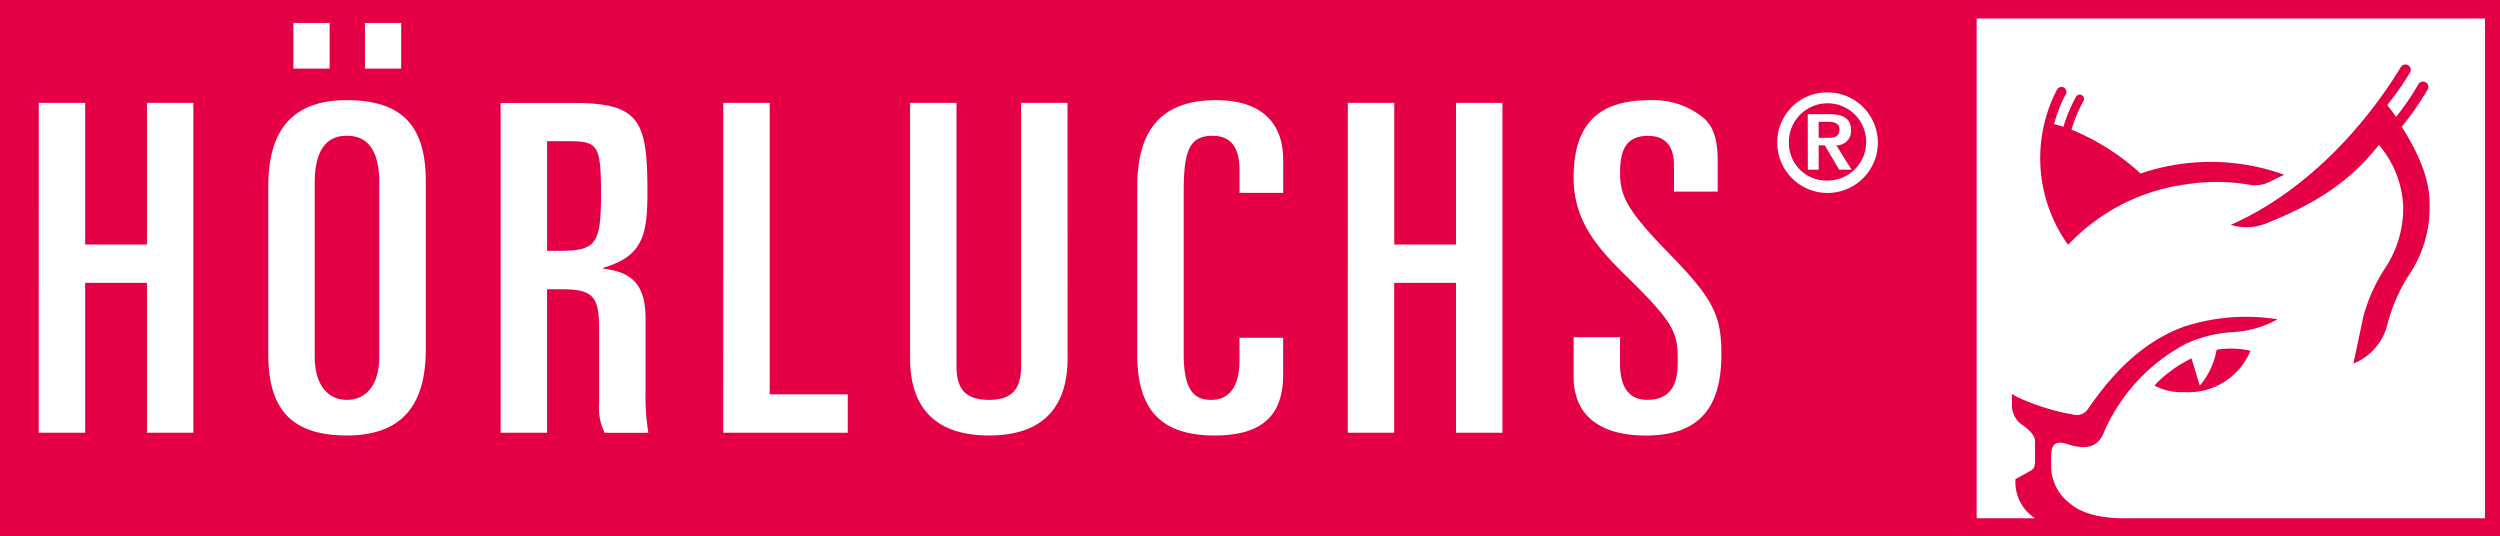
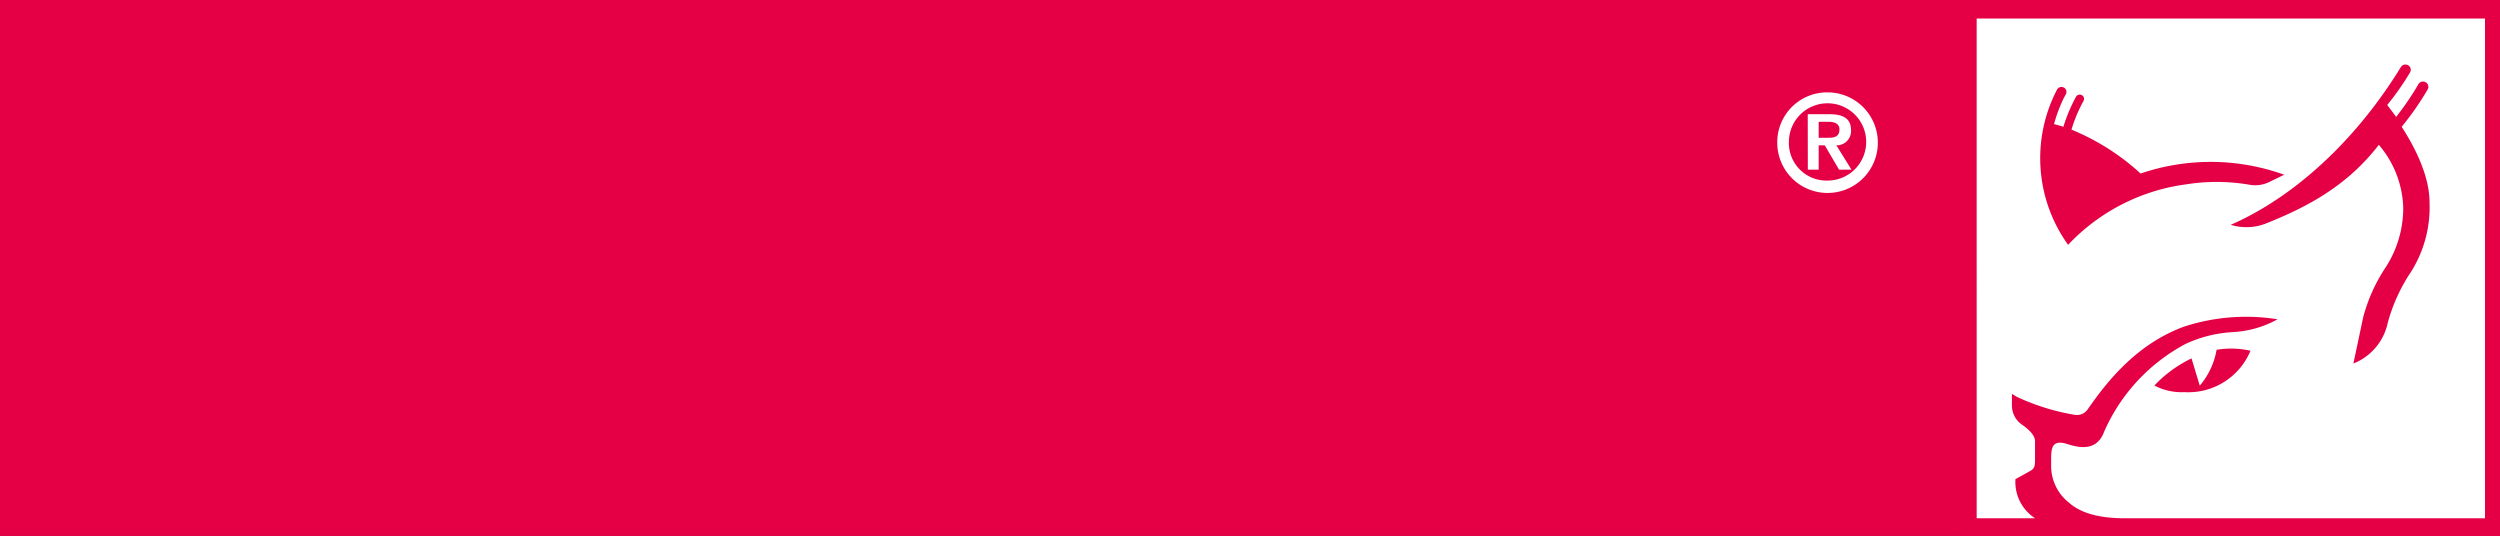
<svg xmlns="http://www.w3.org/2000/svg" xmlns:ns1="http://sodipodi.sourceforge.net/DTD/sodipodi-0.dtd" xmlns:ns2="http://www.inkscape.org/namespaces/inkscape" ns1:docname="hoerluchs.svg" ns2:version="1.0 (4035a4fb49, 2020-05-01)" id="svg8" version="1.1" viewBox="0 0 61.357 13.154" height="13.154mm" width="61.357mm">
  <rect x="0" y="0" width="61.357" height="13.154" fill="#333333" stroke="none" />
  <defs id="defs2" />
  <ns1:namedview ns2:window-maximized="1" ns2:window-y="-8" ns2:window-x="-8" ns2:window-height="1017" ns2:window-width="1920" fit-margin-bottom="0" fit-margin-right="0" fit-margin-left="0" fit-margin-top="0" showgrid="false" ns2:document-rotation="0" ns2:current-layer="layer1" ns2:document-units="mm" ns2:cy="7.8849644" ns2:cx="172.61372" ns2:zoom="3.959798" ns2:pageshadow="2" ns2:pageopacity="0.0" borderopacity="1.0" bordercolor="#666666" pagecolor="#ffffff" id="base" />
  <g transform="translate(53.7,-142.818)" id="layer1" ns2:groupmode="layer" ns2:label="Ebene 1">
    <rect y="142.818" x="-53.7" height="13.154" width="61.357" id="rect939" style="opacity:0.998;fill:#e50046;fill-opacity:1;stroke-width:0.505;stroke-linecap:round;stroke-linejoin:round" />
    <g transform="matrix(0.265,0,0,0.265,-52.75,142.818)" id="g921">
      <g transform="translate(177.738)" id="g896">
        <path d="m 454.869,71.614 a 18.069,18.069 0 0 1 5.889,0.023 2.96,2.96 0 0 0 1.859,-0.247 l 1.378,-0.666 a 20.082,20.082 0 0 0 -13.3,-0.112 21.5,21.5 0 0 0 -6.4,-4.063 l 0.008,-0.015 v -0.02 a 13.224,13.224 0 0 1 0.814,-2.068 c 0.07,-0.148 0.193,-0.378 0.294,-0.563 a 0.388,0.388 0 0 0 -0.075,-0.469 0.4,0.4 0 0 0 -0.63,0.1 15.1,15.1 0 0 0 -1.162,2.768 c -0.277,-0.086 -0.572,-0.169 -0.867,-0.248 a 14.186,14.186 0 0 1 0.852,-2.309 c 0.061,-0.122 0.157,-0.3 0.245,-0.46 a 0.45,0.45 0 0 0 -0.161,-0.6 0.466,0.466 0 0 0 -0.656,0.173 13.743,13.743 0 0 0 1.024,14.373 18.325,18.325 0 0 1 10.888,-5.597 z" transform="translate(-433.774,-54.538)" fill="#e50046" id="path886" />
        <path d="m 482.269,72.809 c 3.972,-1.583 7.565,-3.559 10.431,-7.275 a 9.391,9.391 0 0 1 2.258,5.724 10.062,10.062 0 0 1 -1.639,5.643 15.406,15.406 0 0 0 -2.069,4.609 c -0.038,0.182 -0.906,4.279 -0.906,4.279 a 5.224,5.224 0 0 0 3.17,-3.711 l 0.022,-0.1 a 16.055,16.055 0 0 1 1.924,-4.344 11.2,11.2 0 0 0 1.938,-6.761 c 0,-2.365 -1.239,-4.938 -2.58,-7.011 a 26.958,26.958 0 0 0 2.406,-3.455 0.487,0.487 0 0 0 -0.179,-0.668 0.5,0.5 0 0 0 -0.68,0.182 24.955,24.955 0 0 1 -2.064,3.026 c -0.218,-0.326 -0.824,-1.1 -0.824,-1.1 a 24.936,24.936 0 0 0 2.115,-3.021 0.484,0.484 0 0 0 -0.179,-0.666 0.5,0.5 0 0 0 -0.665,0.163 c -4.114,6.717 -9.8,12.006 -15.763,14.623 a 4.969,4.969 0 0 0 3.284,-0.137 z" transform="translate(-453.709,-52.116)" fill="#e50046" id="path888" />
        <path d="m 469.683,115.192 a 6.948,6.948 0 0 1 -1.558,3.324 c -0.351,-1.16 -0.619,-2.048 -0.763,-2.526 a 11.621,11.621 0 0 0 -3.44,2.511 5.388,5.388 0 0 0 2.754,0.612 6.231,6.231 0 0 0 6.145,-3.831 8.089,8.089 0 0 0 -3.138,-0.09 z" transform="translate(-445.719,-82.796)" fill="#e50046" id="path890" />
        <path d="m 425.148,45.142 v 49.716 h 50.57 V 45.142 Z m 48.825,48 h -33.317 c -2.9,0 -4.367,-0.693 -5.216,-1.452 a 4.311,4.311 0 0 1 -1.649,-3.418 V 87.64 c 0,-1.073 0.145,-1.652 1.171,-1.465 0.529,0.1 2.9,1.248 3.74,-1.058 a 16.89,16.89 0 0 1 7.542,-8.125 11.936,11.936 0 0 1 4.356,-1.092 9.581,9.581 0 0 0 4.082,-1.146 l 0.077,-0.042 a 18.508,18.508 0 0 0 -8.637,0.672 c -4.7,1.7 -7.512,5.624 -8.963,7.69 a 1.2,1.2 0 0 1 -1.185,0.486 20.825,20.825 0 0 1 -5.334,-1.651 l -0.482,-0.289 v 1.067 a 2.157,2.157 0 0 0 0.924,1.779 c 0.589,0.407 1.239,0.988 1.215,1.562 v 1.843 c -0.011,0.556 -0.129,0.7 -0.45,0.891 -0.321,0.191 -1.36,0.751 -1.36,0.751 a 3.978,3.978 0 0 0 1.822,3.629 h -5.416 V 46.857 h 47.081 z" transform="translate(-425.148,-45.142)" fill="#e50046" id="path892" />
        <path d="m 428.864,95.144 h 5.416 a 3.978,3.978 0 0 1 -1.822,-3.629 c 0,0 1.046,-0.571 1.36,-0.751 0.314,-0.18 0.439,-0.335 0.45,-0.891 V 88.03 c 0.024,-0.575 -0.626,-1.156 -1.215,-1.562 a 2.157,2.157 0 0 1 -0.924,-1.779 v -1.067 l 0.482,0.289 a 20.825,20.825 0 0 0 5.334,1.651 1.2,1.2 0 0 0 1.185,-0.486 c 1.45,-2.066 4.259,-5.99 8.963,-7.69 a 18.508,18.508 0 0 1 8.637,-0.672 l -0.077,0.042 a 9.581,9.581 0 0 1 -4.082,1.146 11.937,11.937 0 0 0 -4.357,1.092 16.89,16.89 0 0 0 -7.542,8.125 c -0.838,2.306 -3.212,1.154 -3.74,1.058 -1.026,-0.186 -1.171,0.392 -1.171,1.465 v 0.632 a 4.311,4.311 0 0 0 1.649,3.418 c 0.849,0.759 2.313,1.452 5.216,1.452 h 33.317 V 48.858 H 428.864 Z M 448.077,83.46 a 5.388,5.388 0 0 1 -2.754,-0.612 11.621,11.621 0 0 1 3.44,-2.511 l 0.763,2.526 a 6.949,6.949 0 0 0 1.558,-3.324 8.089,8.089 0 0 1 3.139,0.09 6.231,6.231 0 0 1 -6.146,3.831 z m 20.079,-30.113 a 0.5,0.5 0 0 1 0.665,-0.163 0.484,0.484 0 0 1 0.179,0.666 24.943,24.943 0 0 1 -2.115,3.021 c 0,0 0.606,0.775 0.824,1.1 a 24.958,24.958 0 0 0 2.064,-3.026 0.5,0.5 0 0 1 0.68,-0.182 0.487,0.487 0 0 1 0.179,0.668 26.951,26.951 0 0 1 -2.406,3.455 c 1.341,2.073 2.58,4.646 2.58,7.011 a 11.2,11.2 0 0 1 -1.938,6.761 16.056,16.056 0 0 0 -1.922,4.342 l -0.022,0.1 a 5.224,5.224 0 0 1 -3.17,3.711 c 0,0 0.868,-4.1 0.906,-4.279 a 15.406,15.406 0 0 1 2.069,-4.609 10.063,10.063 0 0 0 1.639,-5.643 9.391,9.391 0 0 0 -2.258,-5.724 c -2.866,3.716 -6.459,5.693 -10.431,7.275 a 4.969,4.969 0 0 1 -3.286,0.135 c 5.963,-2.612 11.65,-7.902 15.763,-14.619 z m -31.848,2.093 a 0.466,0.466 0 0 1 0.656,-0.173 0.45,0.45 0 0 1 0.161,0.6 c -0.088,0.16 -0.184,0.337 -0.245,0.46 a 14.192,14.192 0 0 0 -0.852,2.309 c 0.3,0.079 0.591,0.162 0.867,0.248 a 15.1,15.1 0 0 1 1.162,-2.768 0.4,0.4 0 0 1 0.63,-0.1 0.388,0.388 0 0 1 0.075,0.469 c -0.1,0.184 -0.224,0.414 -0.294,0.563 a 13.233,13.233 0 0 0 -0.814,2.068 v 0.02 l -0.008,0.015 a 21.5,21.5 0 0 1 6.4,4.063 20.082,20.082 0 0 1 13.3,0.112 L 455.961,64 a 2.96,2.96 0 0 1 -1.859,0.247 18.07,18.07 0 0 0 -5.889,-0.023 18.325,18.325 0 0 0 -10.882,5.593 13.743,13.743 0 0 1 -1.023,-14.377 z" transform="translate(-427.119,-47.143)" fill="#ffffff" id="path894" />
      </g>
      <g transform="translate(0,2.125)" id="g902">
-         <path d="m 188.71,82.5 c 0,3.808 2.711,5.458 6.671,5.458 5.121,0 7.015,-2.75 7.015,-7.532 0,-3.681 -0.775,-5.162 -4.992,-9.478 -3.96,-4.062 -4.39,-5.331 -4.39,-7.4 0,-2.369 0.818,-3.343 2.583,-3.343 1.678,0 2.41,1.015 2.41,2.75 v 2.412 h 4.046 v -2.886 c 0,-2.158 -0.516,-3.216 -1.248,-3.893 a 7.4,7.4 0 0 0 -5.036,-1.692 c -4.691,0 -7.058,2.158 -7.058,7.151 0,4.147 2.281,6.6 5.036,9.309 4.476,4.358 4.605,5.2 4.605,7.785 0,1.988 -0.56,3.511 -2.841,3.511 -1.722,0 -2.5,-1.269 -2.5,-3.3 v -2.5 h -4.3 z m -20.916,5.2 h 4.3 V 73.821 h 5.724 V 87.7 h 4.3 V 57.151 h -4.3 V 70.267 H 172.1 V 57.151 h -4.3 z m -19.5,-7.32 c 0,4.739 1.765,7.574 7.188,7.574 4.992,0 6.327,-2.454 6.327,-5.67 V 78.9 h -4.046 v 2.116 c 0,2.539 -1.033,3.638 -2.625,3.638 -1.377,0 -2.539,-0.635 -2.539,-4.231 V 65.444 c 0,-3.681 0.43,-5.247 2.668,-5.247 1.808,0 2.5,1.227 2.5,3.174 v 2.115 h 4.046 v -3.047 c 0,-3.427 -1.98,-5.543 -6.241,-5.543 -5.853,0 -7.274,3.766 -7.274,8.04 z m -6.456,-23.229 h -4.3 v 24.371 c 0,2.073 -0.775,3.131 -2.969,3.131 -2.238,0 -3.013,-1.057 -3.013,-3.131 V 57.151 h -4.3 V 80.8 c 0,3.554 1.42,7.151 7.317,7.151 5.853,0 7.273,-3.6 7.273,-7.151 z M 109.951,87.7 h 11.534 v -3.555 h -7.23 V 57.151 h -4.3 z M 93.64,60.7 h 2.066 c 2.668,0 2.927,0.423 2.927,4.951 0,4.57 -0.474,5.2 -3.874,5.2 H 93.64 Z m -4.304,27 h 4.3 V 74.413 H 95.1 c 2.84,0 3.357,0.762 3.357,3.639 v 6.9 a 5.173,5.173 0 0 0 0.516,2.75 h 4.046 a 20.6,20.6 0 0 1 -0.258,-3.893 v -6.645 c 0,-2.877 -0.99,-4.358 -3.917,-4.654 v -0.084 c 3.529,-1.058 4.089,-2.835 4.089,-6.939 0,-6.685 -0.646,-8.335 -6.929,-8.335 H 89.336 Z M 76.769,53.977 h 3.357 v -4.231 h -3.357 z m -6.628,0 H 73.5 v -4.231 h -3.359 z m -2.324,26.4 c 0,4.739 1.764,7.574 7.274,7.574 5.9,0 7.316,-3.766 7.316,-8.039 V 64.47 c 0,-4.739 -1.765,-7.574 -7.316,-7.574 -5.853,0 -7.274,3.766 -7.274,8.04 z m 4.3,-15.782 c 0,-3 1.033,-4.4 2.97,-4.4 1.98,0 3.013,1.4 3.013,4.4 v 16.038 c 0,2.623 -1.205,4.02 -3.013,4.02 -1.765,0 -2.97,-1.4 -2.97,-4.02 z M 46.556,87.7 h 4.3 V 73.821 H 56.58 V 87.7 h 4.3 V 57.151 h -4.3 V 70.267 H 50.86 V 57.151 h -4.3 z" transform="translate(-46.556,-49.746)" fill="#ffffff" id="path898" />
        <path d="m 390.605,68.256 a 3.579,3.579 0 1 1 3.579,3.59 3.479,3.479 0 0 1 -3.579,-3.59 m -1.078,0 a 4.658,4.658 0 1 0 4.657,-4.579 4.616,4.616 0 0 0 -4.657,4.579 m 3.836,-0.374 V 66.4 h 0.894 c 0.429,0 1.03,0.1 1.03,0.7 0,0.7 -0.5,0.783 -1.042,0.783 z m -1.005,2.952 h 1.005 V 68.58 h 0.563 l 1.324,2.253 h 1.15 L 395,68.58 a 1.321,1.321 0 0 0 1.36,-1.386 c 0,-1.072 -0.686,-1.494 -2.01,-1.494 h -2 z" transform="translate(-228.512,-57.247)" fill="#ffffff" id="path900" />
      </g>
    </g>
  </g>
</svg>